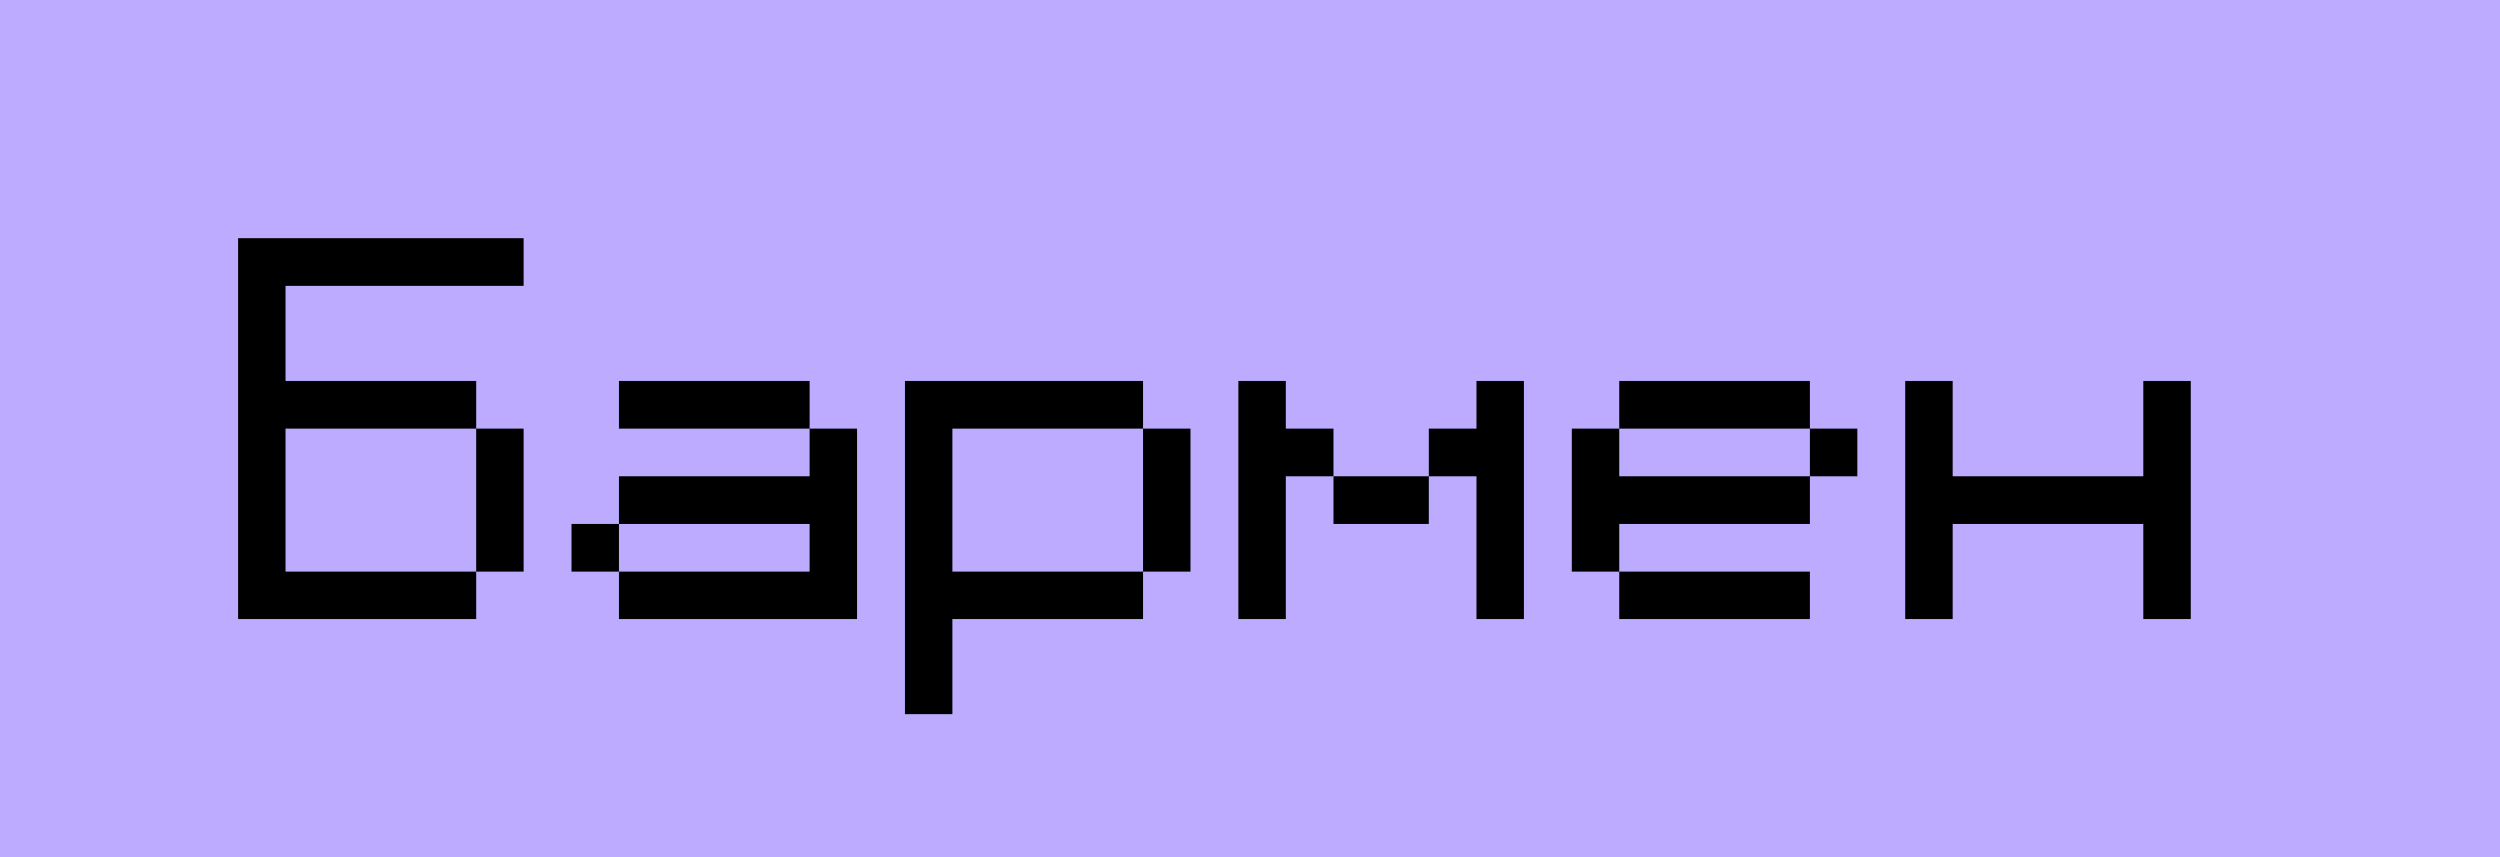
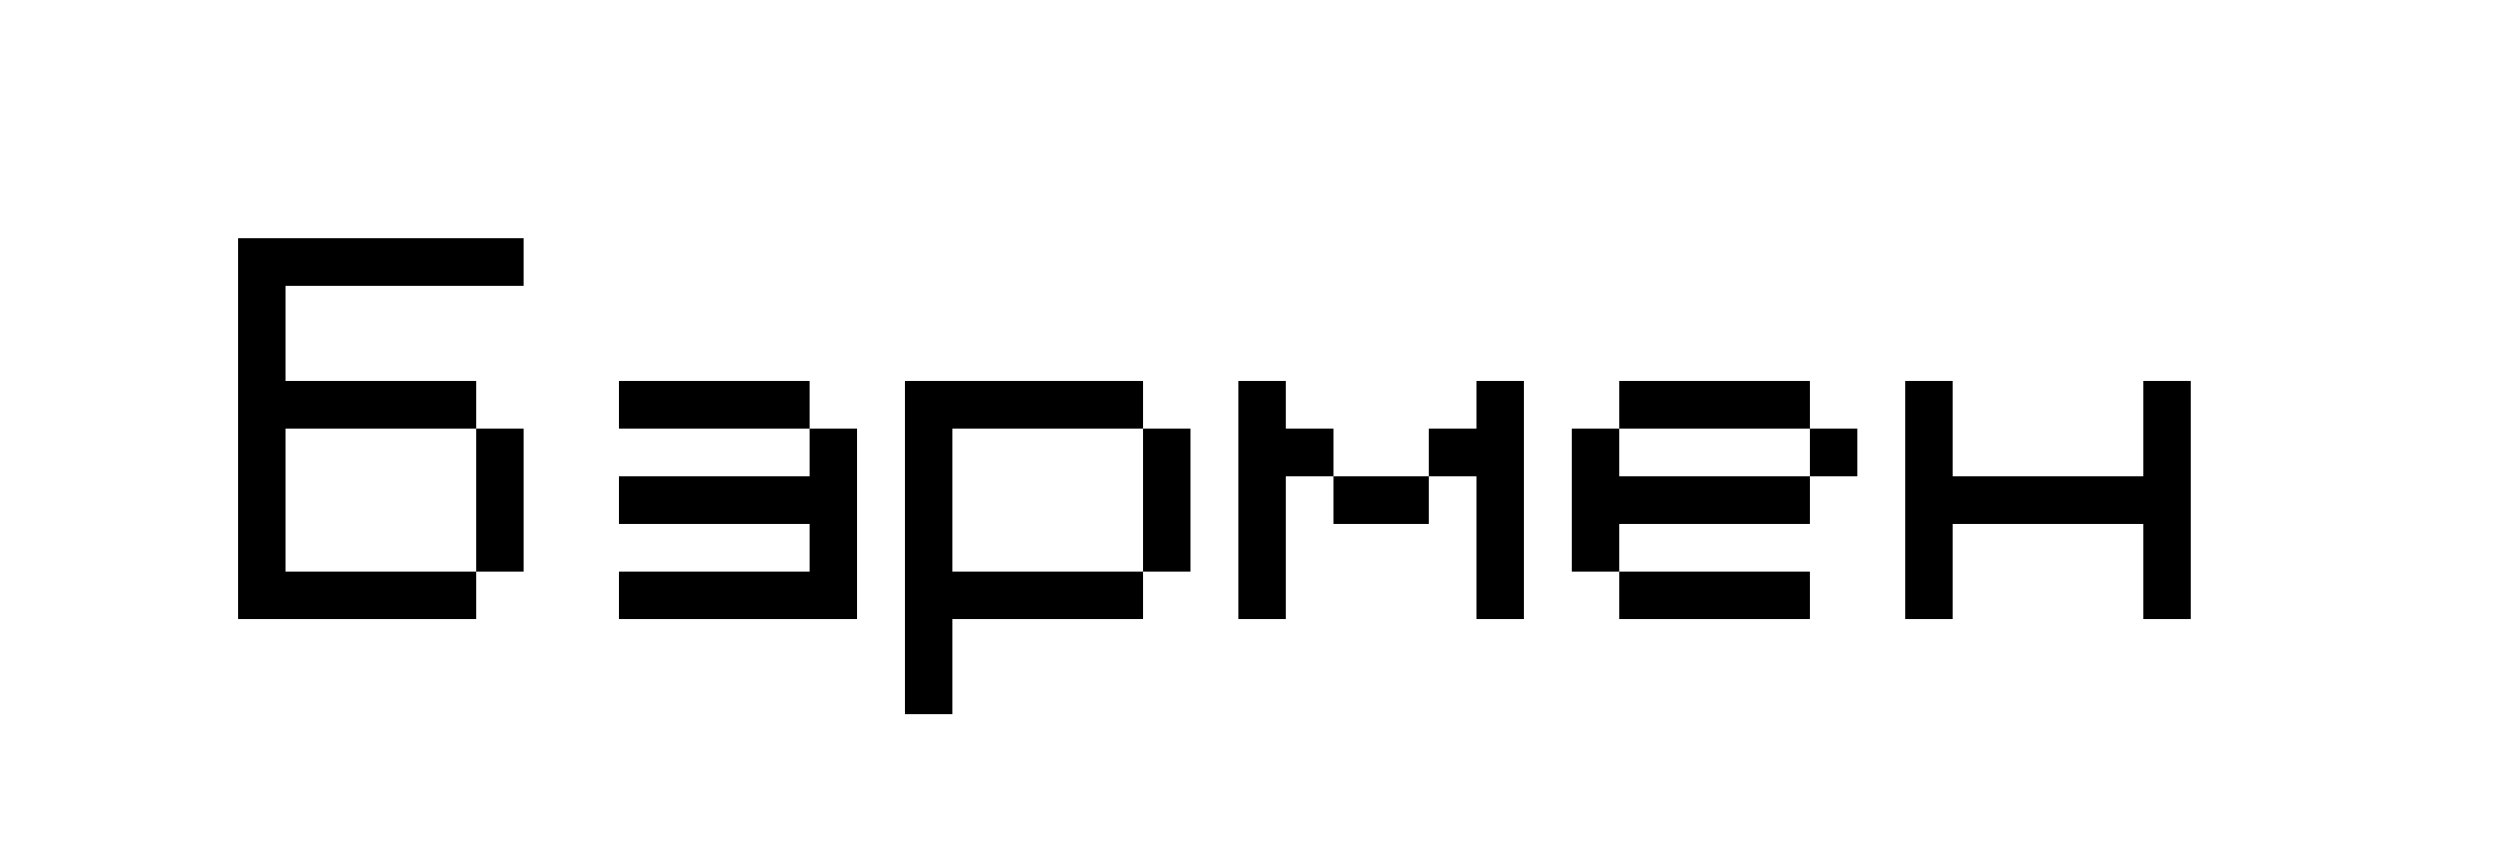
<svg xmlns="http://www.w3.org/2000/svg" width="105" height="36" viewBox="0 0 105 36" fill="none">
-   <rect width="105" height="36" fill="#BCABFF" />
-   <path d="M20 24.008V18.002H21.992V24.008H20ZM10 26V10.004H21.992V12.006H11.992V16H20V18.002H11.992V24.008H20V26H10ZM24.004 24.008V22.006H25.996V24.008H24.004ZM25.996 26V24.008H34.004V22.006H25.996V20.004H34.004V18.002H35.996V26H25.996ZM25.996 18.002V16H34.004V18.002H25.996ZM48.008 24.008V18.002H50V24.008H48.008ZM38.008 29.994V16H48.008V18.002H40V24.008H48.008V26H40V29.994H38.008ZM56.006 22.006V20.004H60.01V22.006H56.006ZM52.012 26V16H54.004V18.002H56.006V20.004H54.004V26H52.012ZM62.012 26V20.004H60.01V18.002H62.012V16H64.004V26H62.012ZM68.008 26V24.008H76.016V26H68.008ZM66.016 24.008V18.002H68.008V20.004H76.016V22.006H68.008V24.008H66.016ZM76.016 20.004V18.002H78.008V20.004H76.016ZM68.008 18.002V16H76.016V18.002H68.008ZM80.019 26V16H82.012V20.004H90.019V16H92.012V26H90.019V22.006H82.012V26H80.019Z" fill="black" />
+   <path d="M20 24.008V18.002H21.992V24.008H20ZM10 26V10.004H21.992V12.006H11.992V16H20V18.002H11.992V24.008H20V26H10ZM24.004 24.008V22.006H25.996H24.004ZM25.996 26V24.008H34.004V22.006H25.996V20.004H34.004V18.002H35.996V26H25.996ZM25.996 18.002V16H34.004V18.002H25.996ZM48.008 24.008V18.002H50V24.008H48.008ZM38.008 29.994V16H48.008V18.002H40V24.008H48.008V26H40V29.994H38.008ZM56.006 22.006V20.004H60.01V22.006H56.006ZM52.012 26V16H54.004V18.002H56.006V20.004H54.004V26H52.012ZM62.012 26V20.004H60.01V18.002H62.012V16H64.004V26H62.012ZM68.008 26V24.008H76.016V26H68.008ZM66.016 24.008V18.002H68.008V20.004H76.016V22.006H68.008V24.008H66.016ZM76.016 20.004V18.002H78.008V20.004H76.016ZM68.008 18.002V16H76.016V18.002H68.008ZM80.019 26V16H82.012V20.004H90.019V16H92.012V26H90.019V22.006H82.012V26H80.019Z" fill="black" />
</svg>